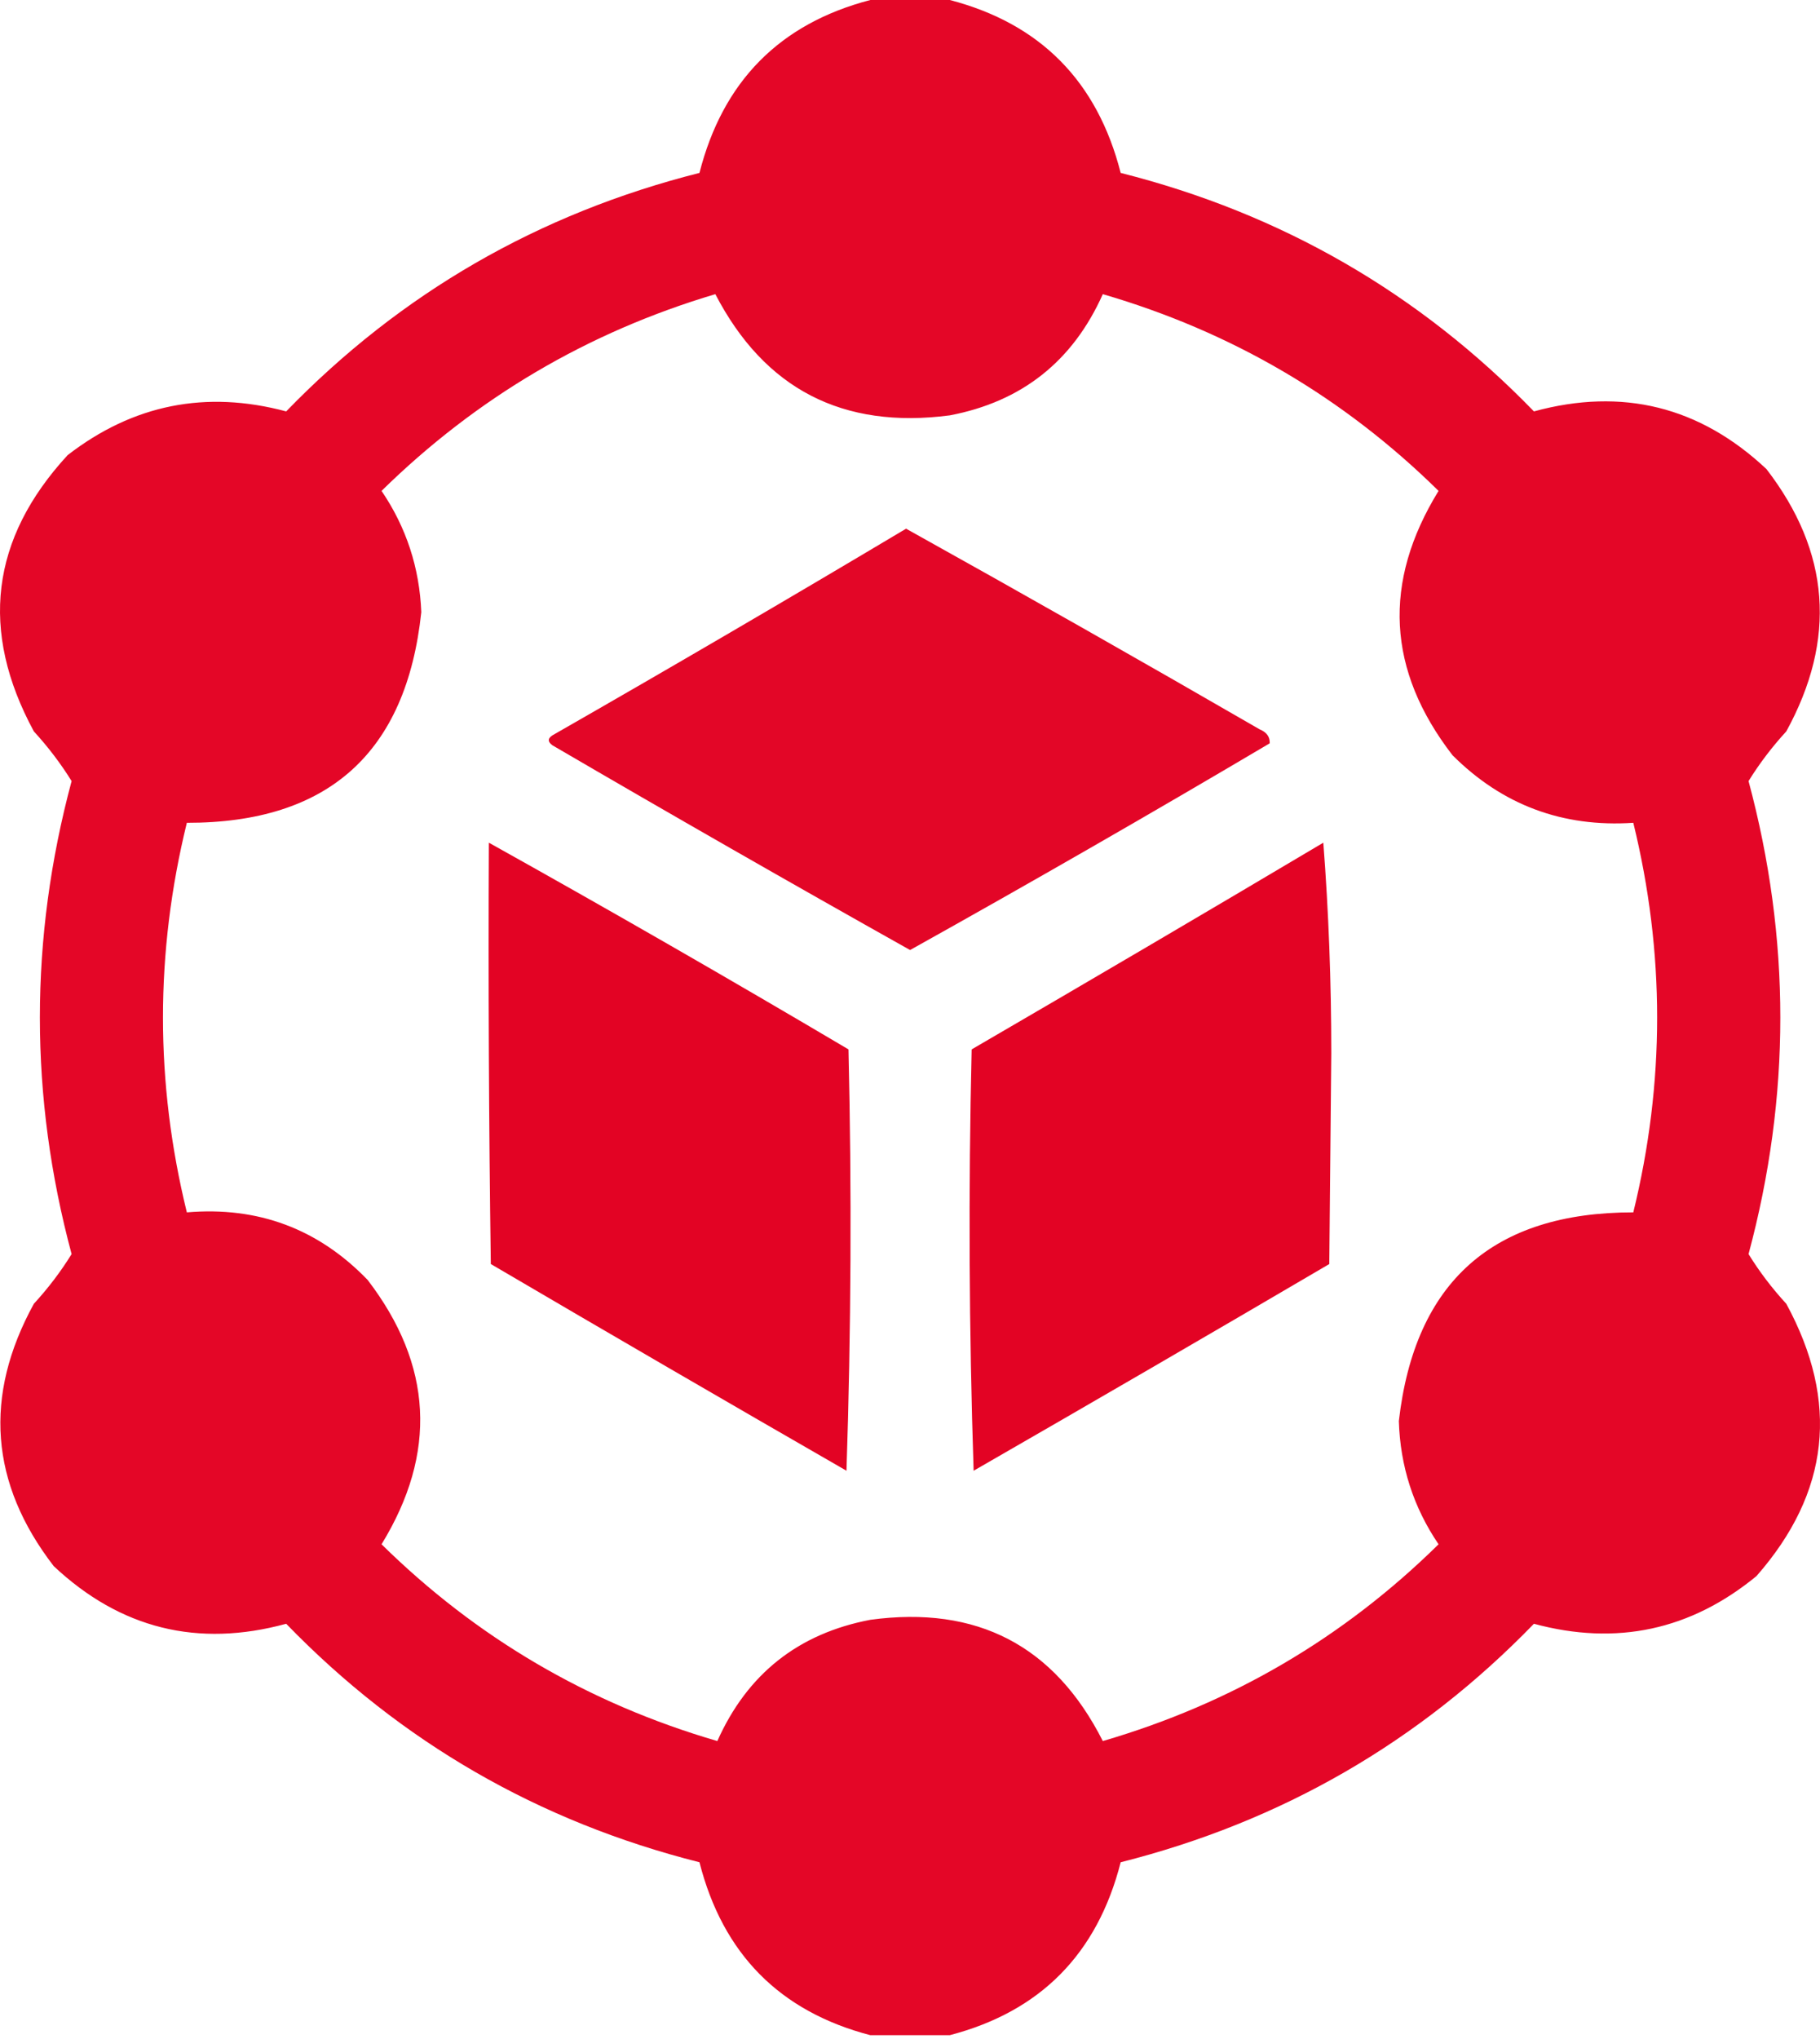
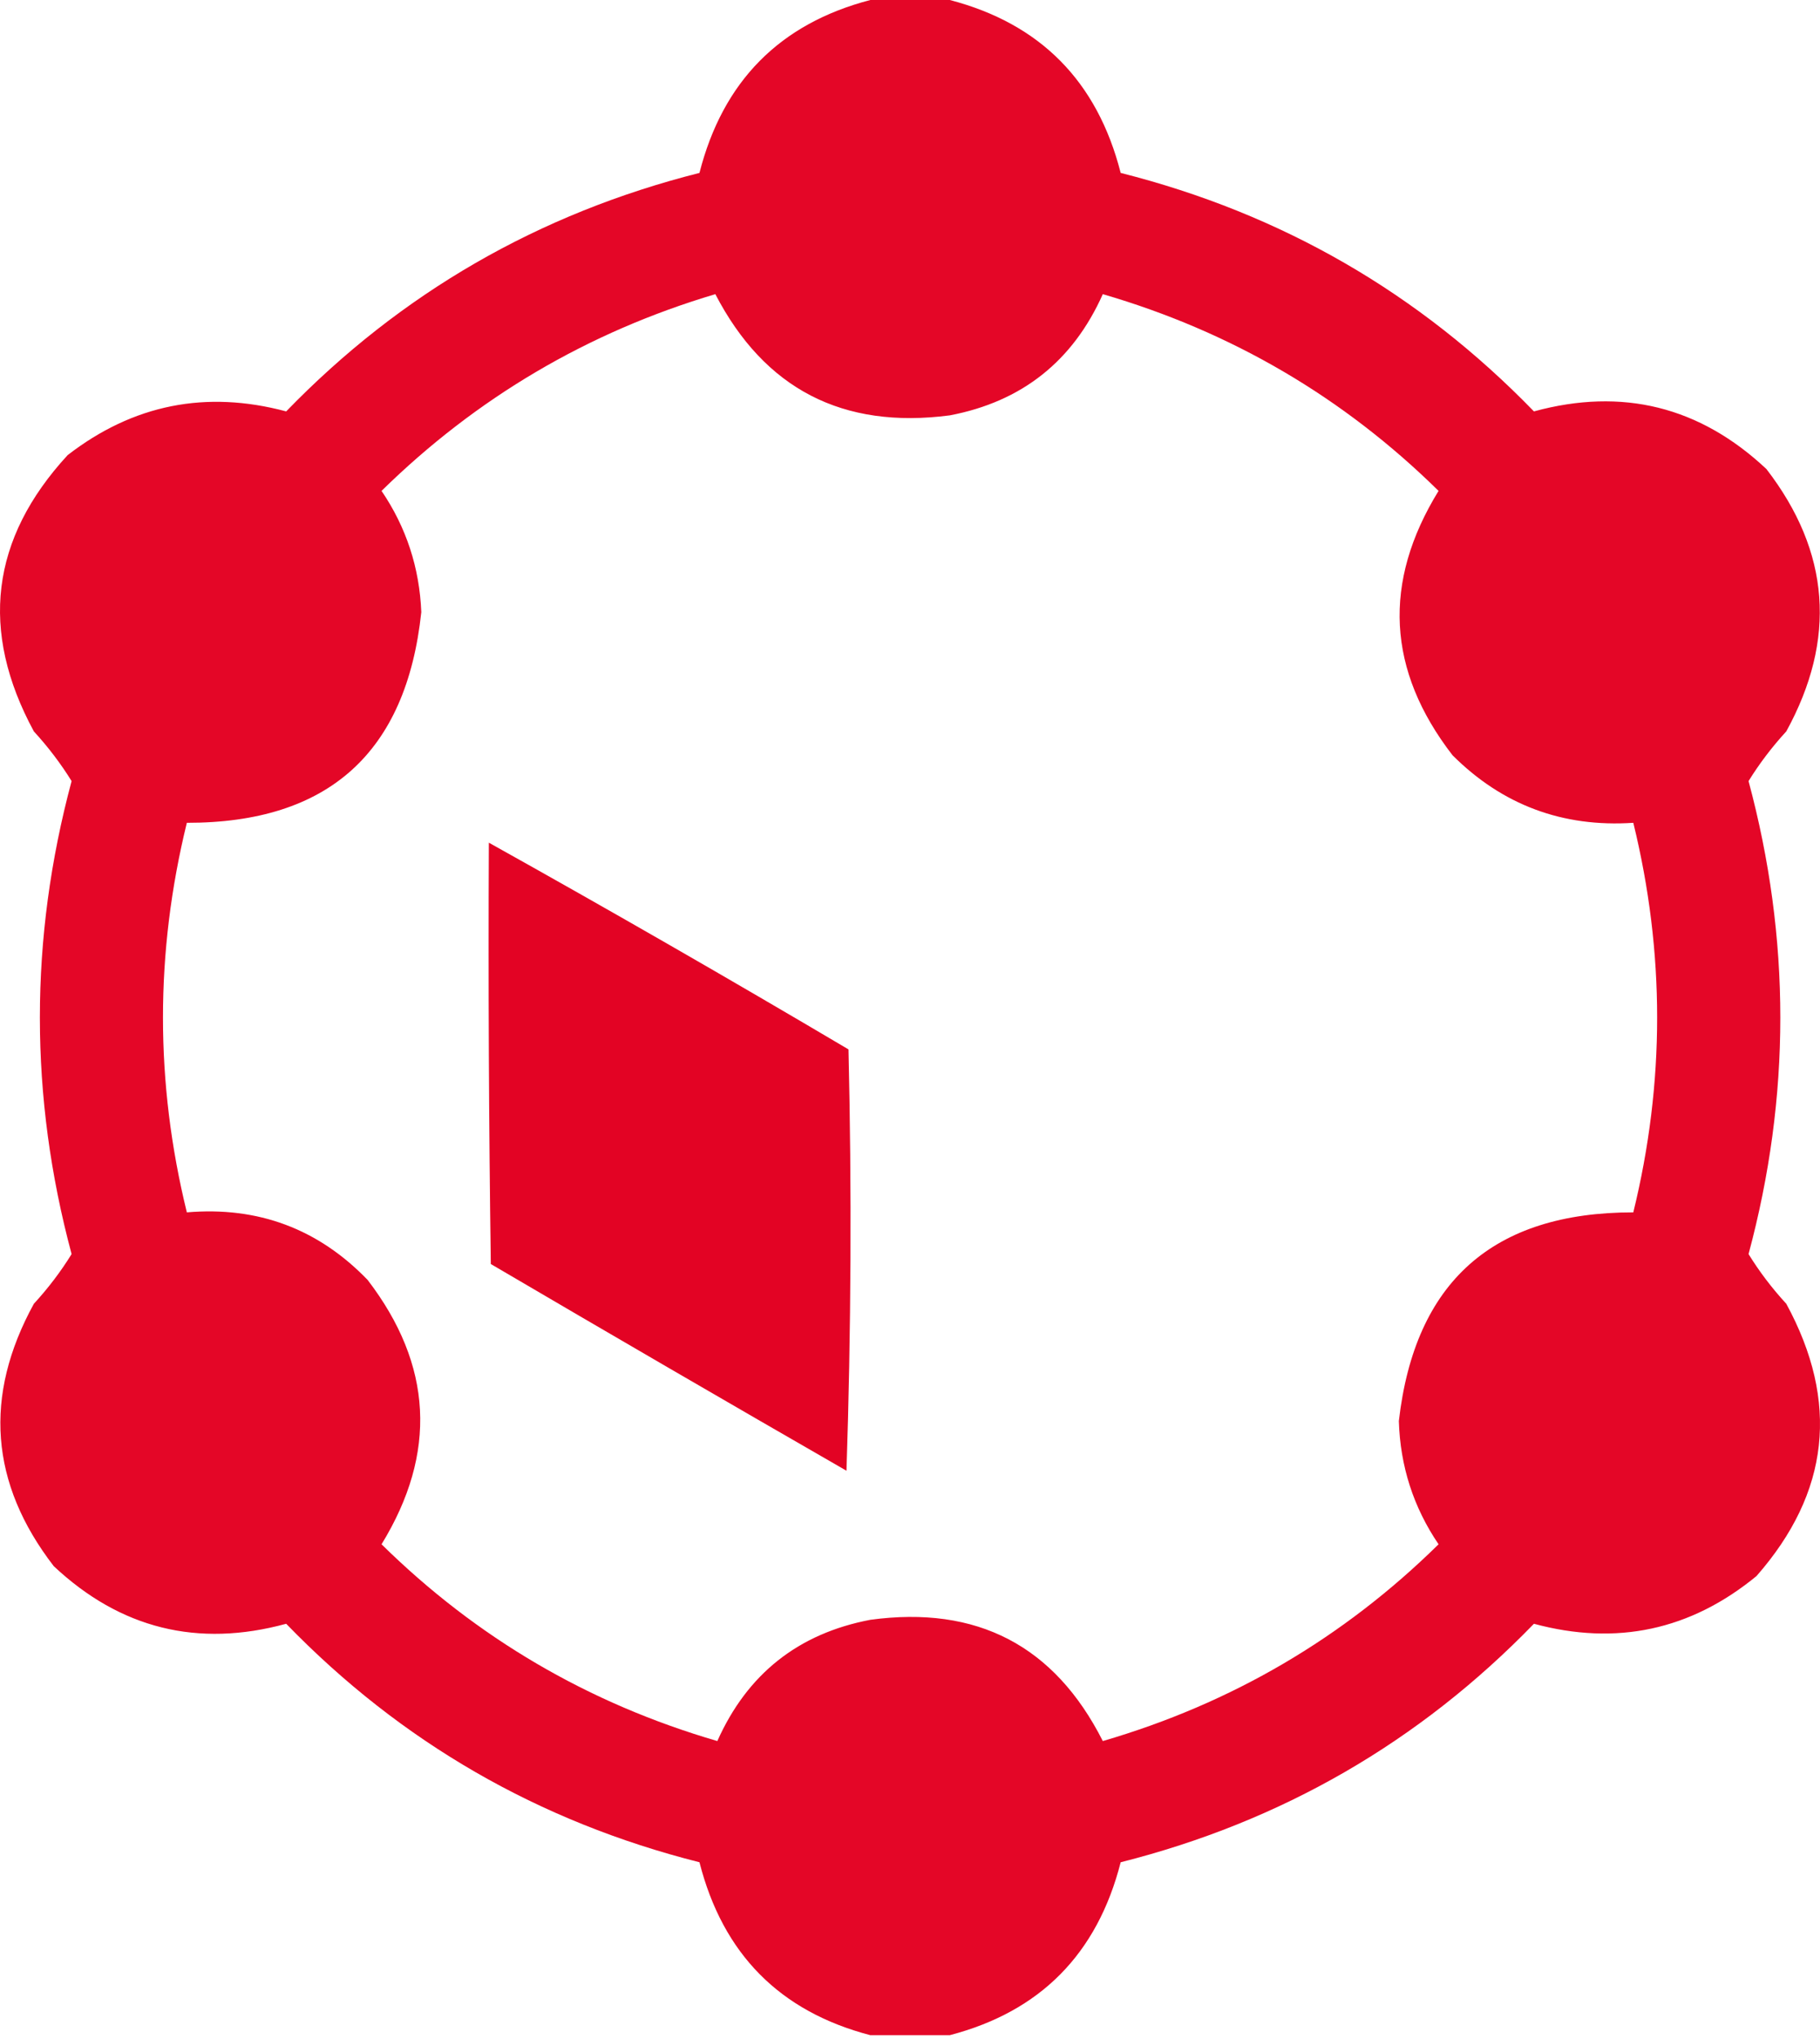
<svg xmlns="http://www.w3.org/2000/svg" width="50" height="56" viewBox="0 0 50 56" fill="none">
  <path opacity="0.976" fill-rule="evenodd" clip-rule="evenodd" d="M23.91 0C24.638 0 25.366 0 26.093 0C28.58 0.649 30.145 2.232 30.788 4.749C35.206 5.865 38.99 8.049 42.141 11.299C44.569 10.637 46.698 11.165 48.528 12.882C50.28 15.156 50.462 17.557 49.074 20.087C48.68 20.516 48.335 20.971 48.037 21.452C49.201 25.782 49.201 30.113 48.037 34.443C48.335 34.925 48.68 35.38 49.074 35.808C50.539 38.502 50.266 40.995 48.255 43.286C46.445 44.772 44.407 45.208 42.141 44.596C38.99 47.846 35.206 50.03 30.788 51.146C30.145 53.663 28.58 55.246 26.093 55.895C25.366 55.895 24.638 55.895 23.91 55.895C21.423 55.246 19.858 53.663 19.216 51.146C14.797 50.03 11.013 47.846 7.862 44.596C5.434 45.258 3.305 44.73 1.476 43.013C-0.276 40.74 -0.458 38.338 0.93 35.808C1.323 35.38 1.669 34.925 1.967 34.443C0.805 30.112 0.805 25.782 1.967 21.452C1.669 20.971 1.323 20.516 0.93 20.087C-0.566 17.326 -0.257 14.796 1.858 12.5C3.655 11.11 5.656 10.709 7.862 11.299C11.013 8.049 14.797 5.865 19.216 4.749C19.858 2.232 21.423 0.649 23.91 0ZM19.652 8.079C21.004 10.683 23.151 11.793 26.093 11.408C28.072 11.031 29.473 9.921 30.297 8.079C33.835 9.11 36.91 10.912 39.521 13.482C37.976 15.992 38.104 18.412 39.904 20.742C41.273 22.109 42.929 22.727 44.871 22.598C45.744 26.165 45.744 29.731 44.871 33.297C41.015 33.295 38.868 35.206 38.43 39.028C38.467 40.267 38.83 41.395 39.521 42.413C36.91 44.983 33.835 46.785 30.297 47.817C28.971 45.198 26.842 44.088 23.91 44.487C21.931 44.864 20.53 45.974 19.707 47.817C16.168 46.785 13.093 44.983 10.482 42.413C12.017 39.908 11.889 37.489 10.1 35.153C8.745 33.749 7.09 33.13 5.133 33.297C4.259 29.731 4.259 26.165 5.133 22.598C9.017 22.603 11.164 20.675 11.574 16.812C11.525 15.594 11.162 14.484 10.482 13.482C13.09 10.923 16.147 9.122 19.652 8.079Z" fill="#E30022" />
-   <path opacity="0.973" fill-rule="evenodd" clip-rule="evenodd" d="M24.892 14.52C28.142 16.329 31.38 18.167 34.609 20.033C34.8 20.111 34.891 20.239 34.882 20.415C31.611 22.35 28.318 24.242 25.002 26.092C21.713 24.247 18.438 22.373 15.176 20.469C15.044 20.372 15.044 20.281 15.176 20.196C18.44 18.329 21.678 16.436 24.892 14.52Z" fill="#E30022" />
  <path opacity="0.985" fill-rule="evenodd" clip-rule="evenodd" d="M13.43 23.144C16.744 24.992 20.037 26.885 23.31 28.821C23.401 32.679 23.382 36.536 23.255 40.393C19.989 38.514 16.732 36.622 13.484 34.716C13.43 30.859 13.412 27.002 13.43 23.144Z" fill="#E30022" />
-   <path opacity="0.985" fill-rule="evenodd" clip-rule="evenodd" d="M36.355 23.144C36.501 25.035 36.574 26.964 36.574 28.93C36.556 30.859 36.537 32.787 36.519 34.716C33.271 36.622 30.014 38.514 26.748 40.393C26.621 36.536 26.603 32.679 26.694 28.821C29.93 26.939 33.151 25.047 36.355 23.144Z" fill="#E30022" />
</svg>